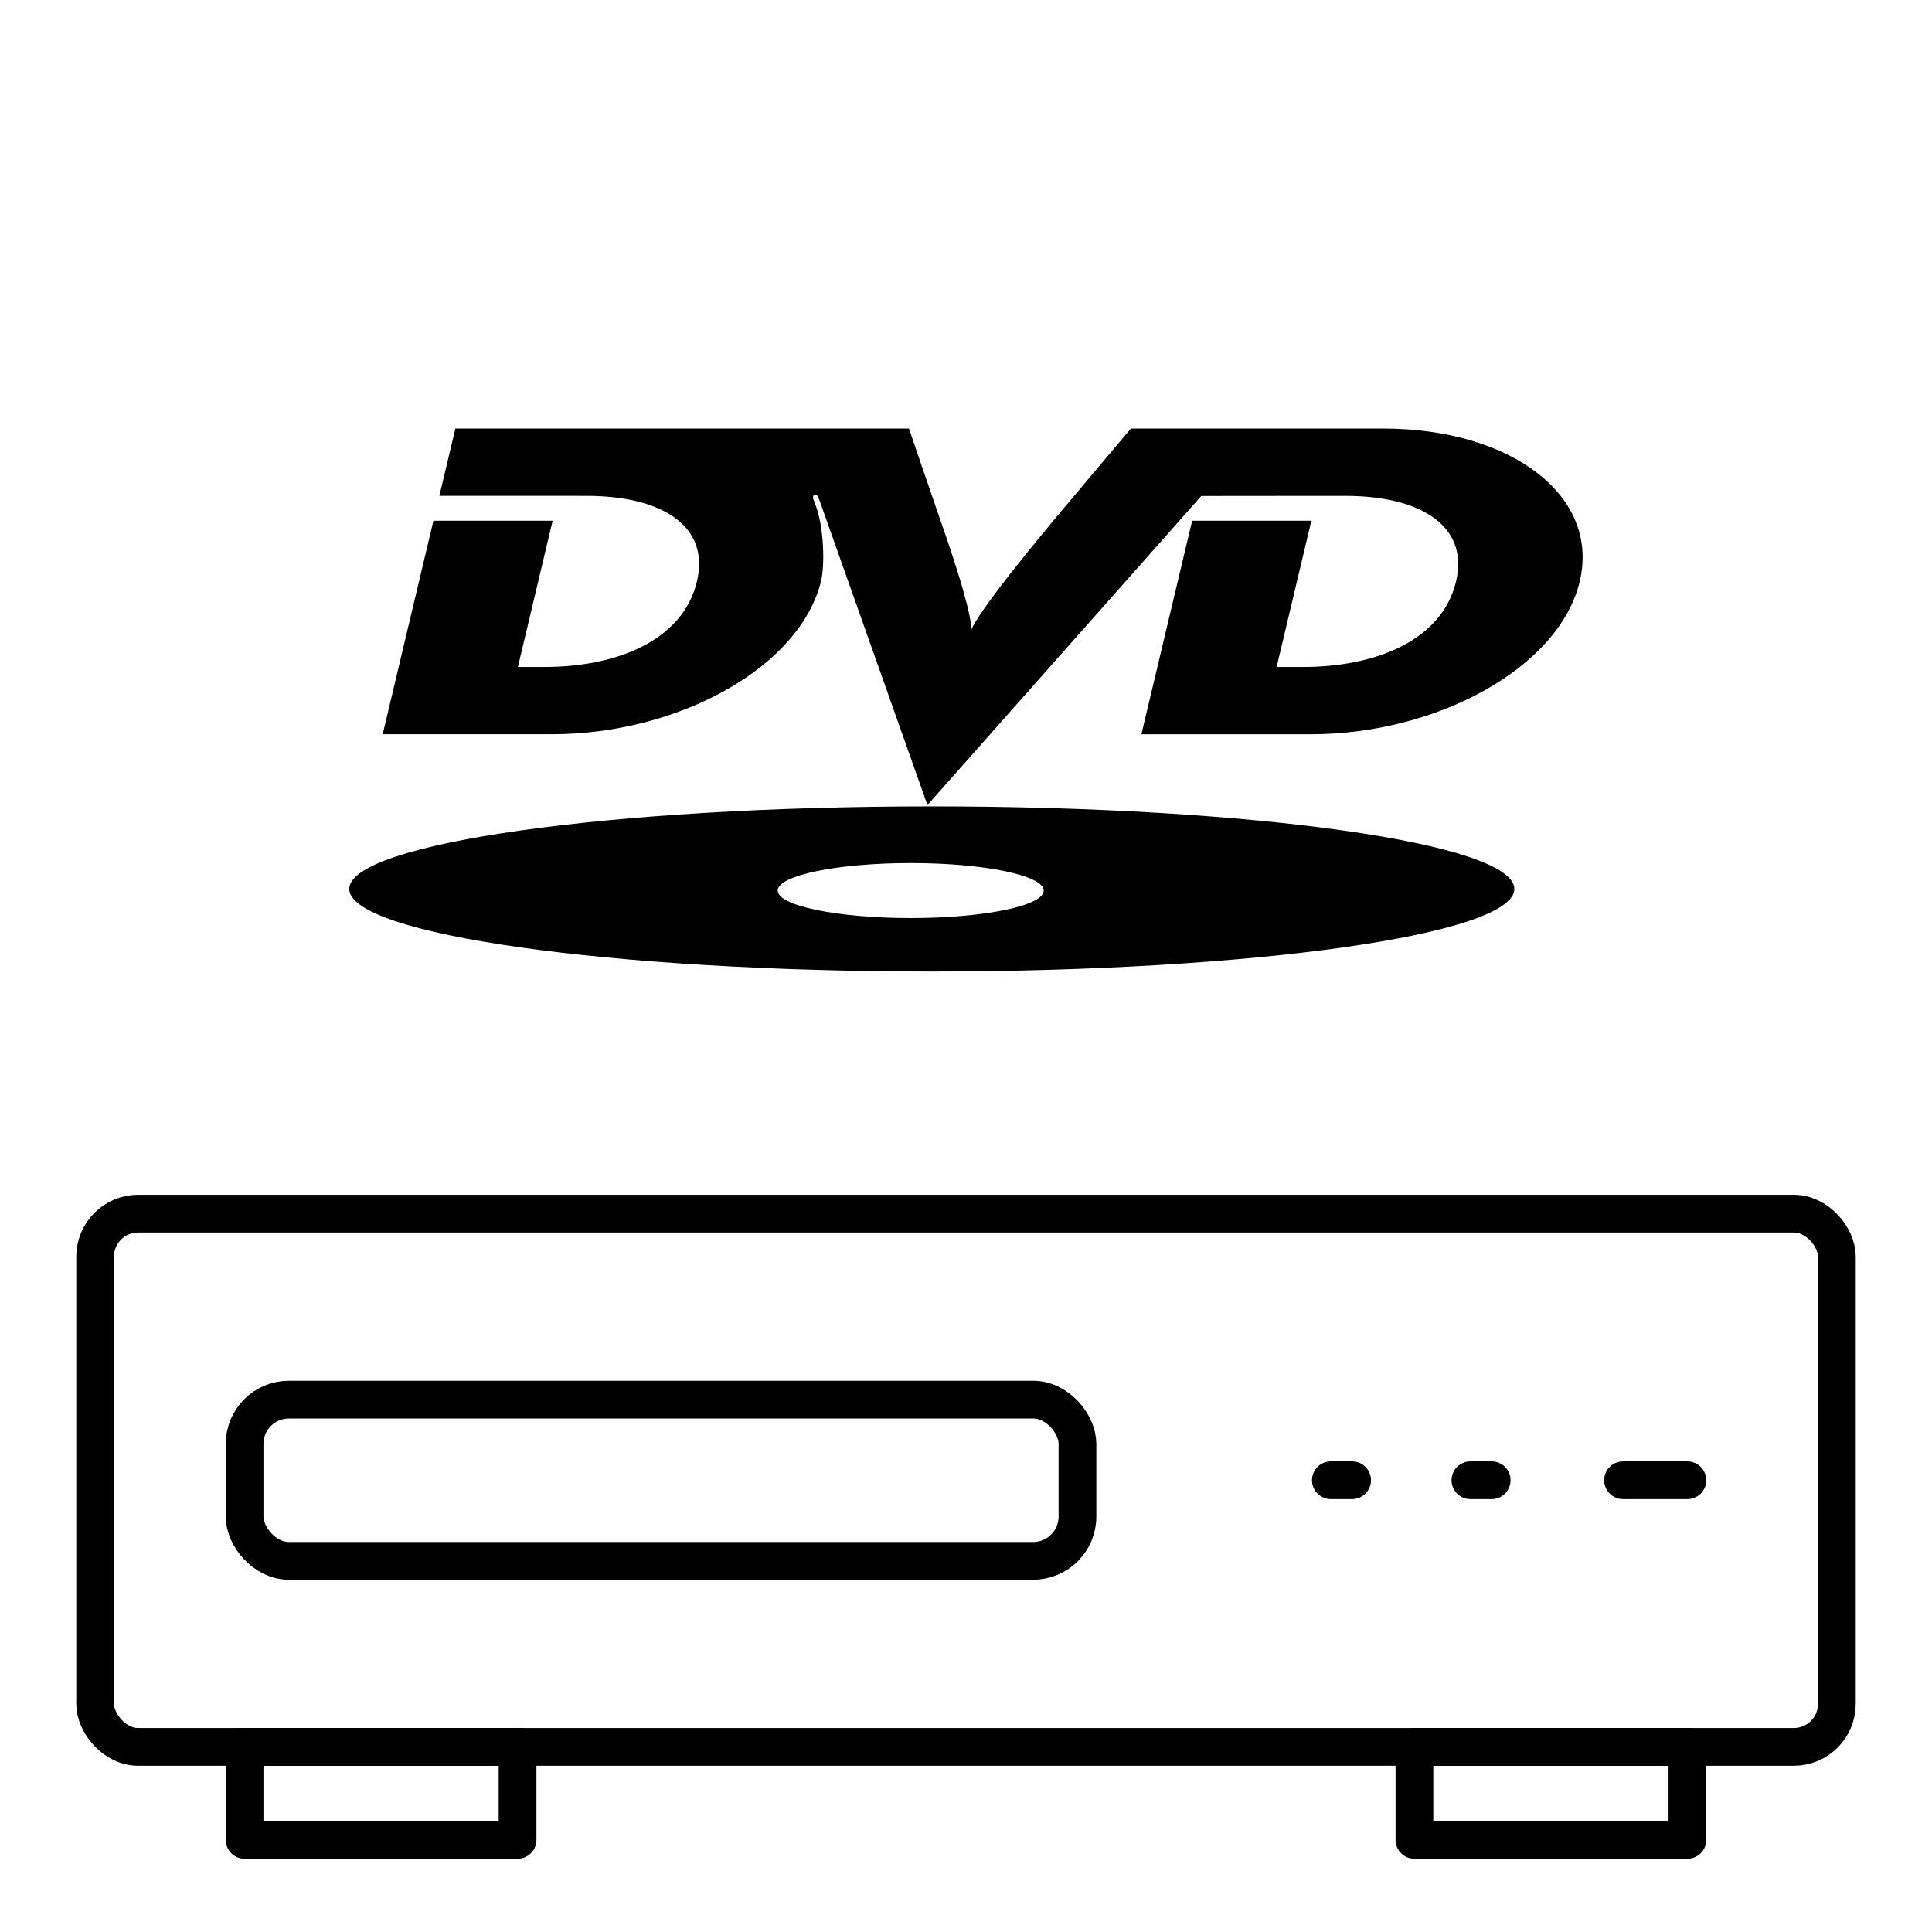
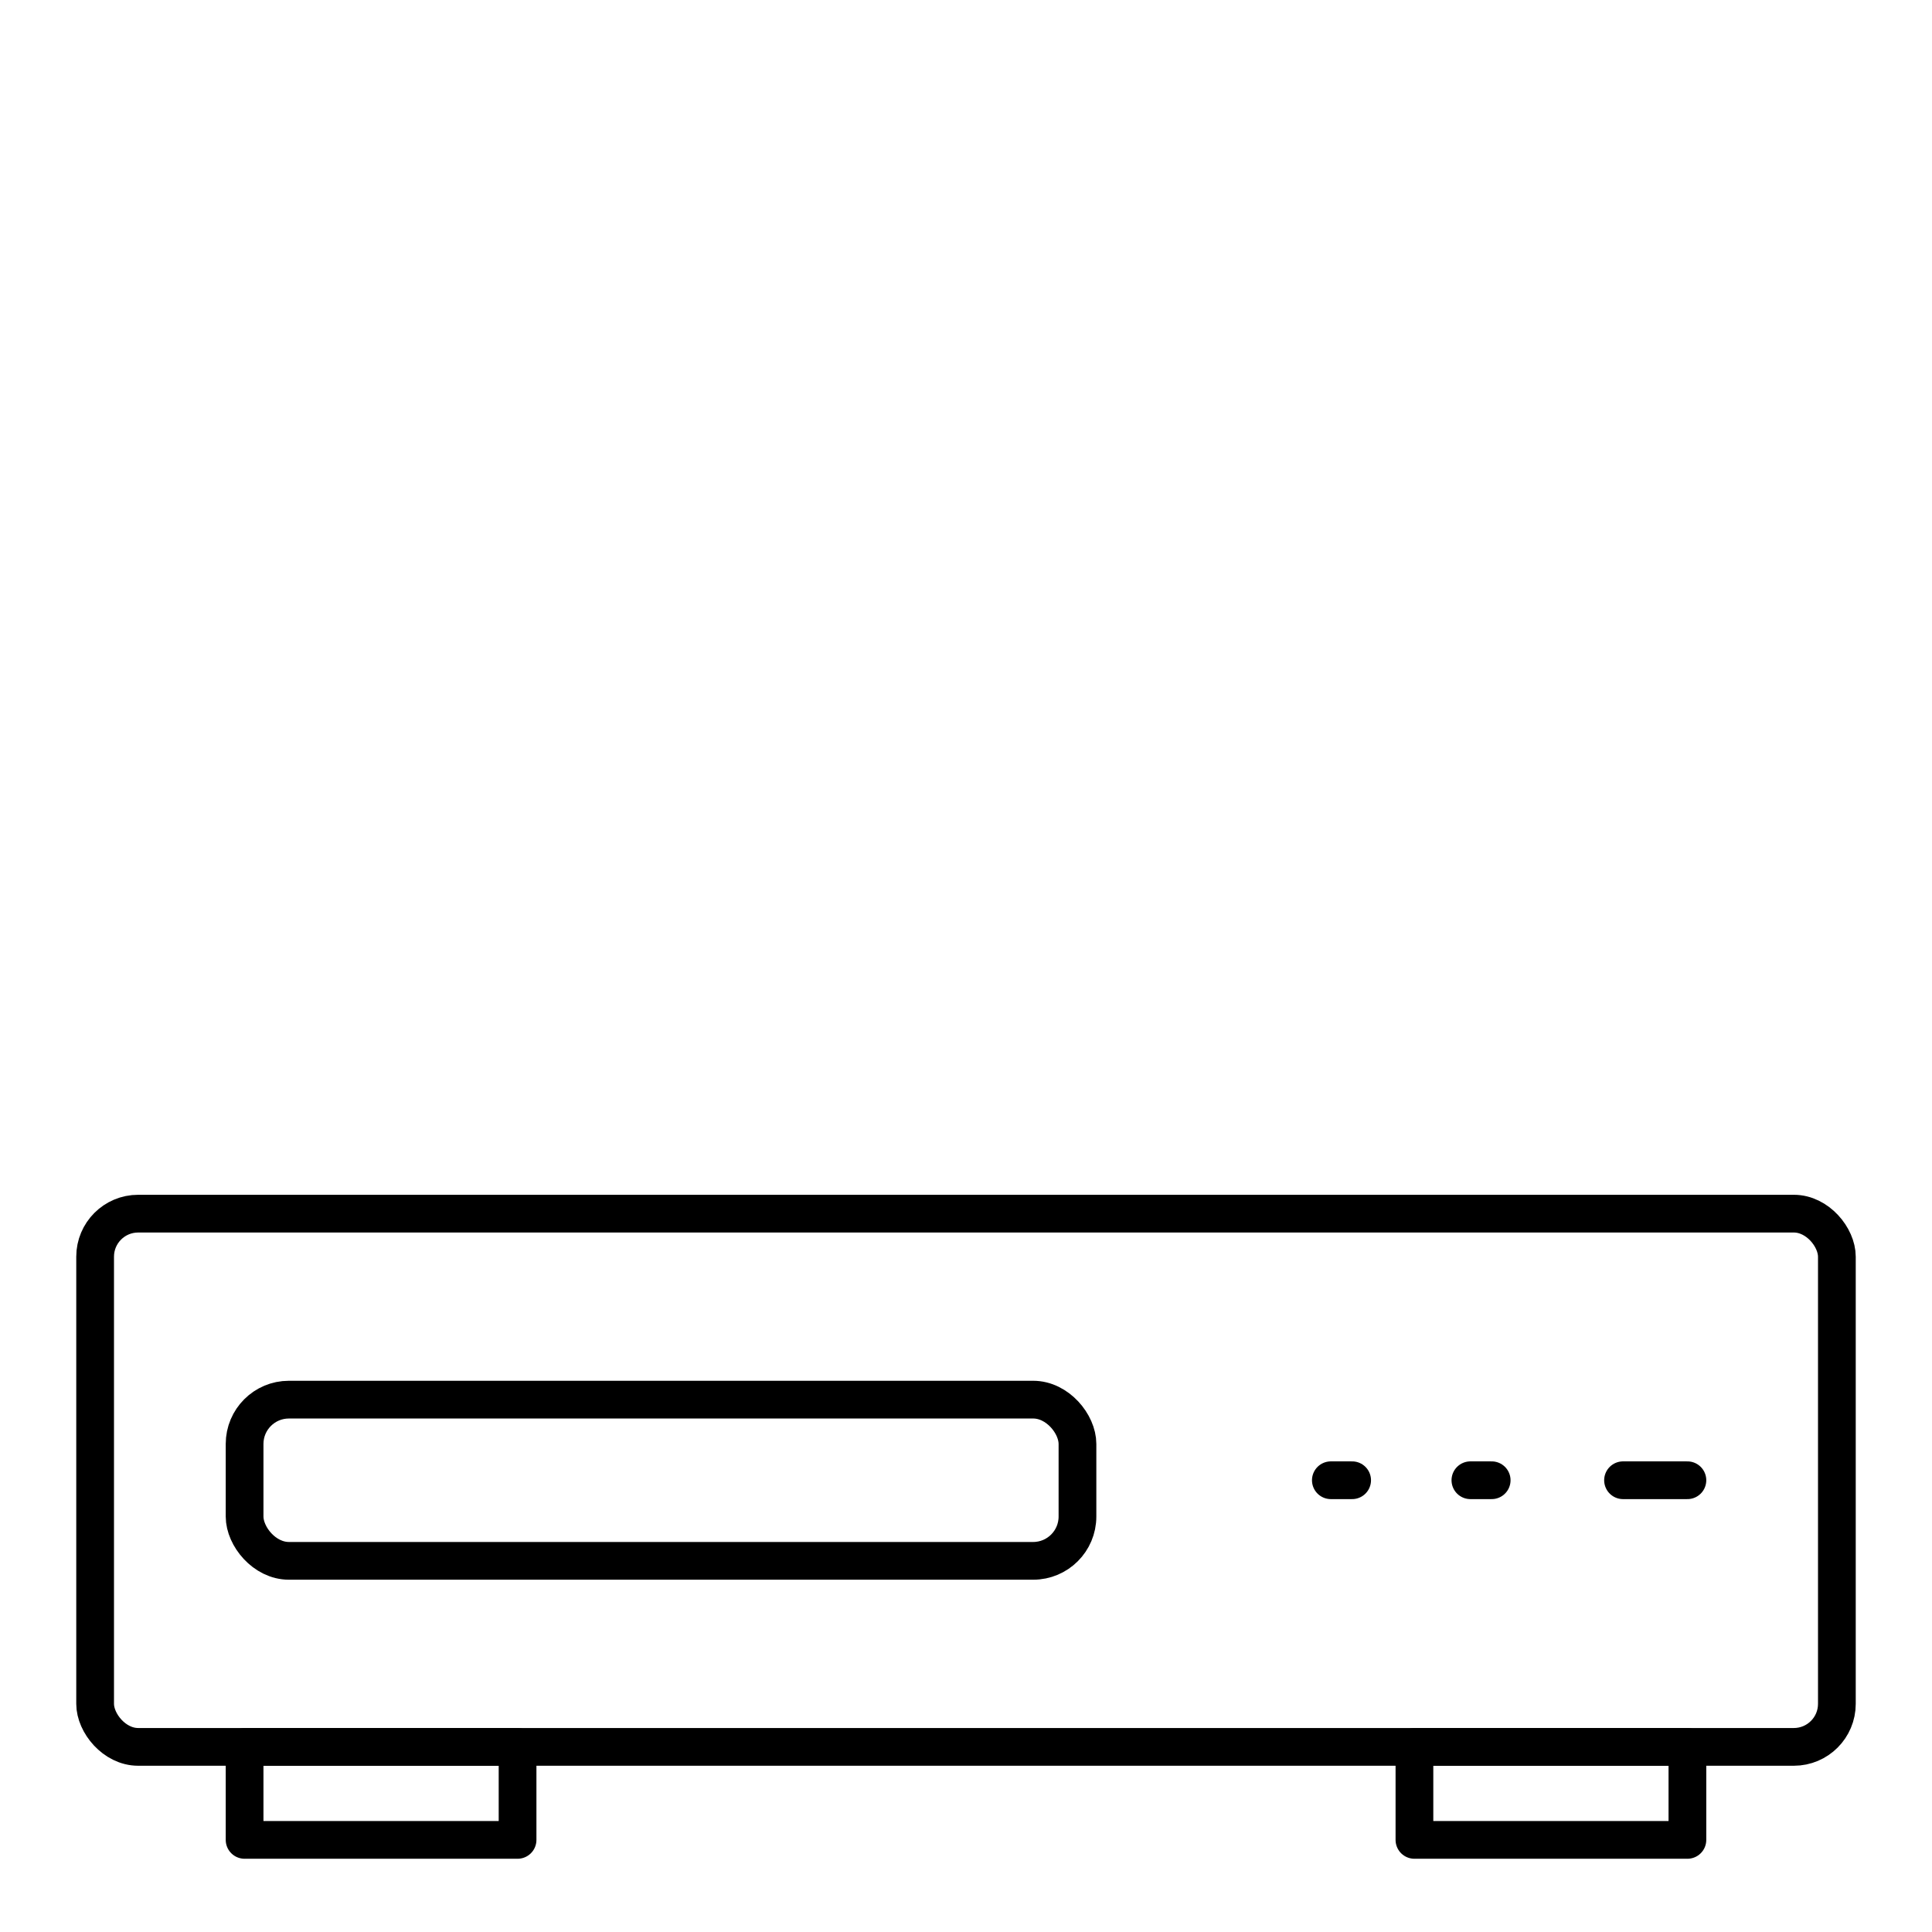
<svg xmlns="http://www.w3.org/2000/svg" viewBox="0 0 512 512" id="Layer_1">
  <rect style="fill:none; stroke:#000; stroke-miterlimit:10; stroke-width:10px;" ry="11.4" rx="11.4" height="141.31" width="461.58" y="321.63" x="25.21" />
  <rect style="fill:none; stroke:#000; stroke-miterlimit:10; stroke-width:10px;" ry="11.74" rx="11.74" height="42.72" width="220.72" y="370.92" x="64.82" />
  <line style="fill:none; stroke:#000; stroke-linecap:round; stroke-linejoin:round; stroke-width:10px;" y2="392.28" x2="358.33" y1="392.28" x1="352.69" />
  <line style="fill:none; stroke:#000; stroke-linecap:round; stroke-linejoin:round; stroke-width:10px;" y2="392.28" x2="395.31" y1="392.28" x1="389.67" />
  <line style="fill:none; stroke:#000; stroke-linecap:round; stroke-linejoin:round; stroke-width:10px;" y2="392.28" x2="447.18" y1="392.28" x1="430.12" />
  <rect style="fill:none; stroke:#000; stroke-linecap:round; stroke-linejoin:round; stroke-width:10px;" height="24.65" width="72.34" y="462.94" x="64.82" />
  <rect style="fill:none; stroke:#000; stroke-linecap:round; stroke-linejoin:round; stroke-width:10px;" height="24.65" width="72.34" y="462.94" x="374.84" />
-   <path d="M120.68,113.58l-4.24,17.82h31.59s7.41.01,7.41.01c20.31,0,32.71,8.17,29.26,22.67-3.75,15.79-21.5,22.67-40.36,22.67h-7.09l9.2-38.75h-31.59l-13.44,56.58h44.8c33.69,0,65.71-17.78,71.35-40.51,1.03-4.17.89-14.59-1.66-20.8-.07-.24-.13-.43-.37-.93-.09-.2-.17-1.12.35-1.32.29-.11.84.46.91.63.26.69.47,1.21.47,1.21l28.51,80.49,72.57-81.91,30.74-.03h7.41c20.31,0,32.82,8.17,29.37,22.67-3.75,15.79-21.6,22.67-40.46,22.67h-7.09l9.2-38.75h-31.59l-13.45,56.59h44.81c33.68,0,65.94-17.73,71.35-40.51,5.41-22.78-18.26-40.51-52.1-40.51h-66.84s-17.7,20.97-20.99,24.92c-17.64,21.25-20.77,26.94-21.3,28.41.07-1.48-.56-7.23-8.08-28.71-2-5.72-8.45-24.62-8.45-24.62h-120.23,0ZM246.94,213.7c-85.26,0-154.38,9.8-154.38,21.88s69.12,21.88,154.38,21.88,154.38-9.8,154.38-21.88-69.12-21.88-154.38-21.88h0ZM241.35,228.72c19.47,0,35.25,3.27,35.25,7.29s-15.78,7.29-35.25,7.29-35.25-3.27-35.25-7.29,15.78-7.29,35.25-7.29Z" />
</svg>